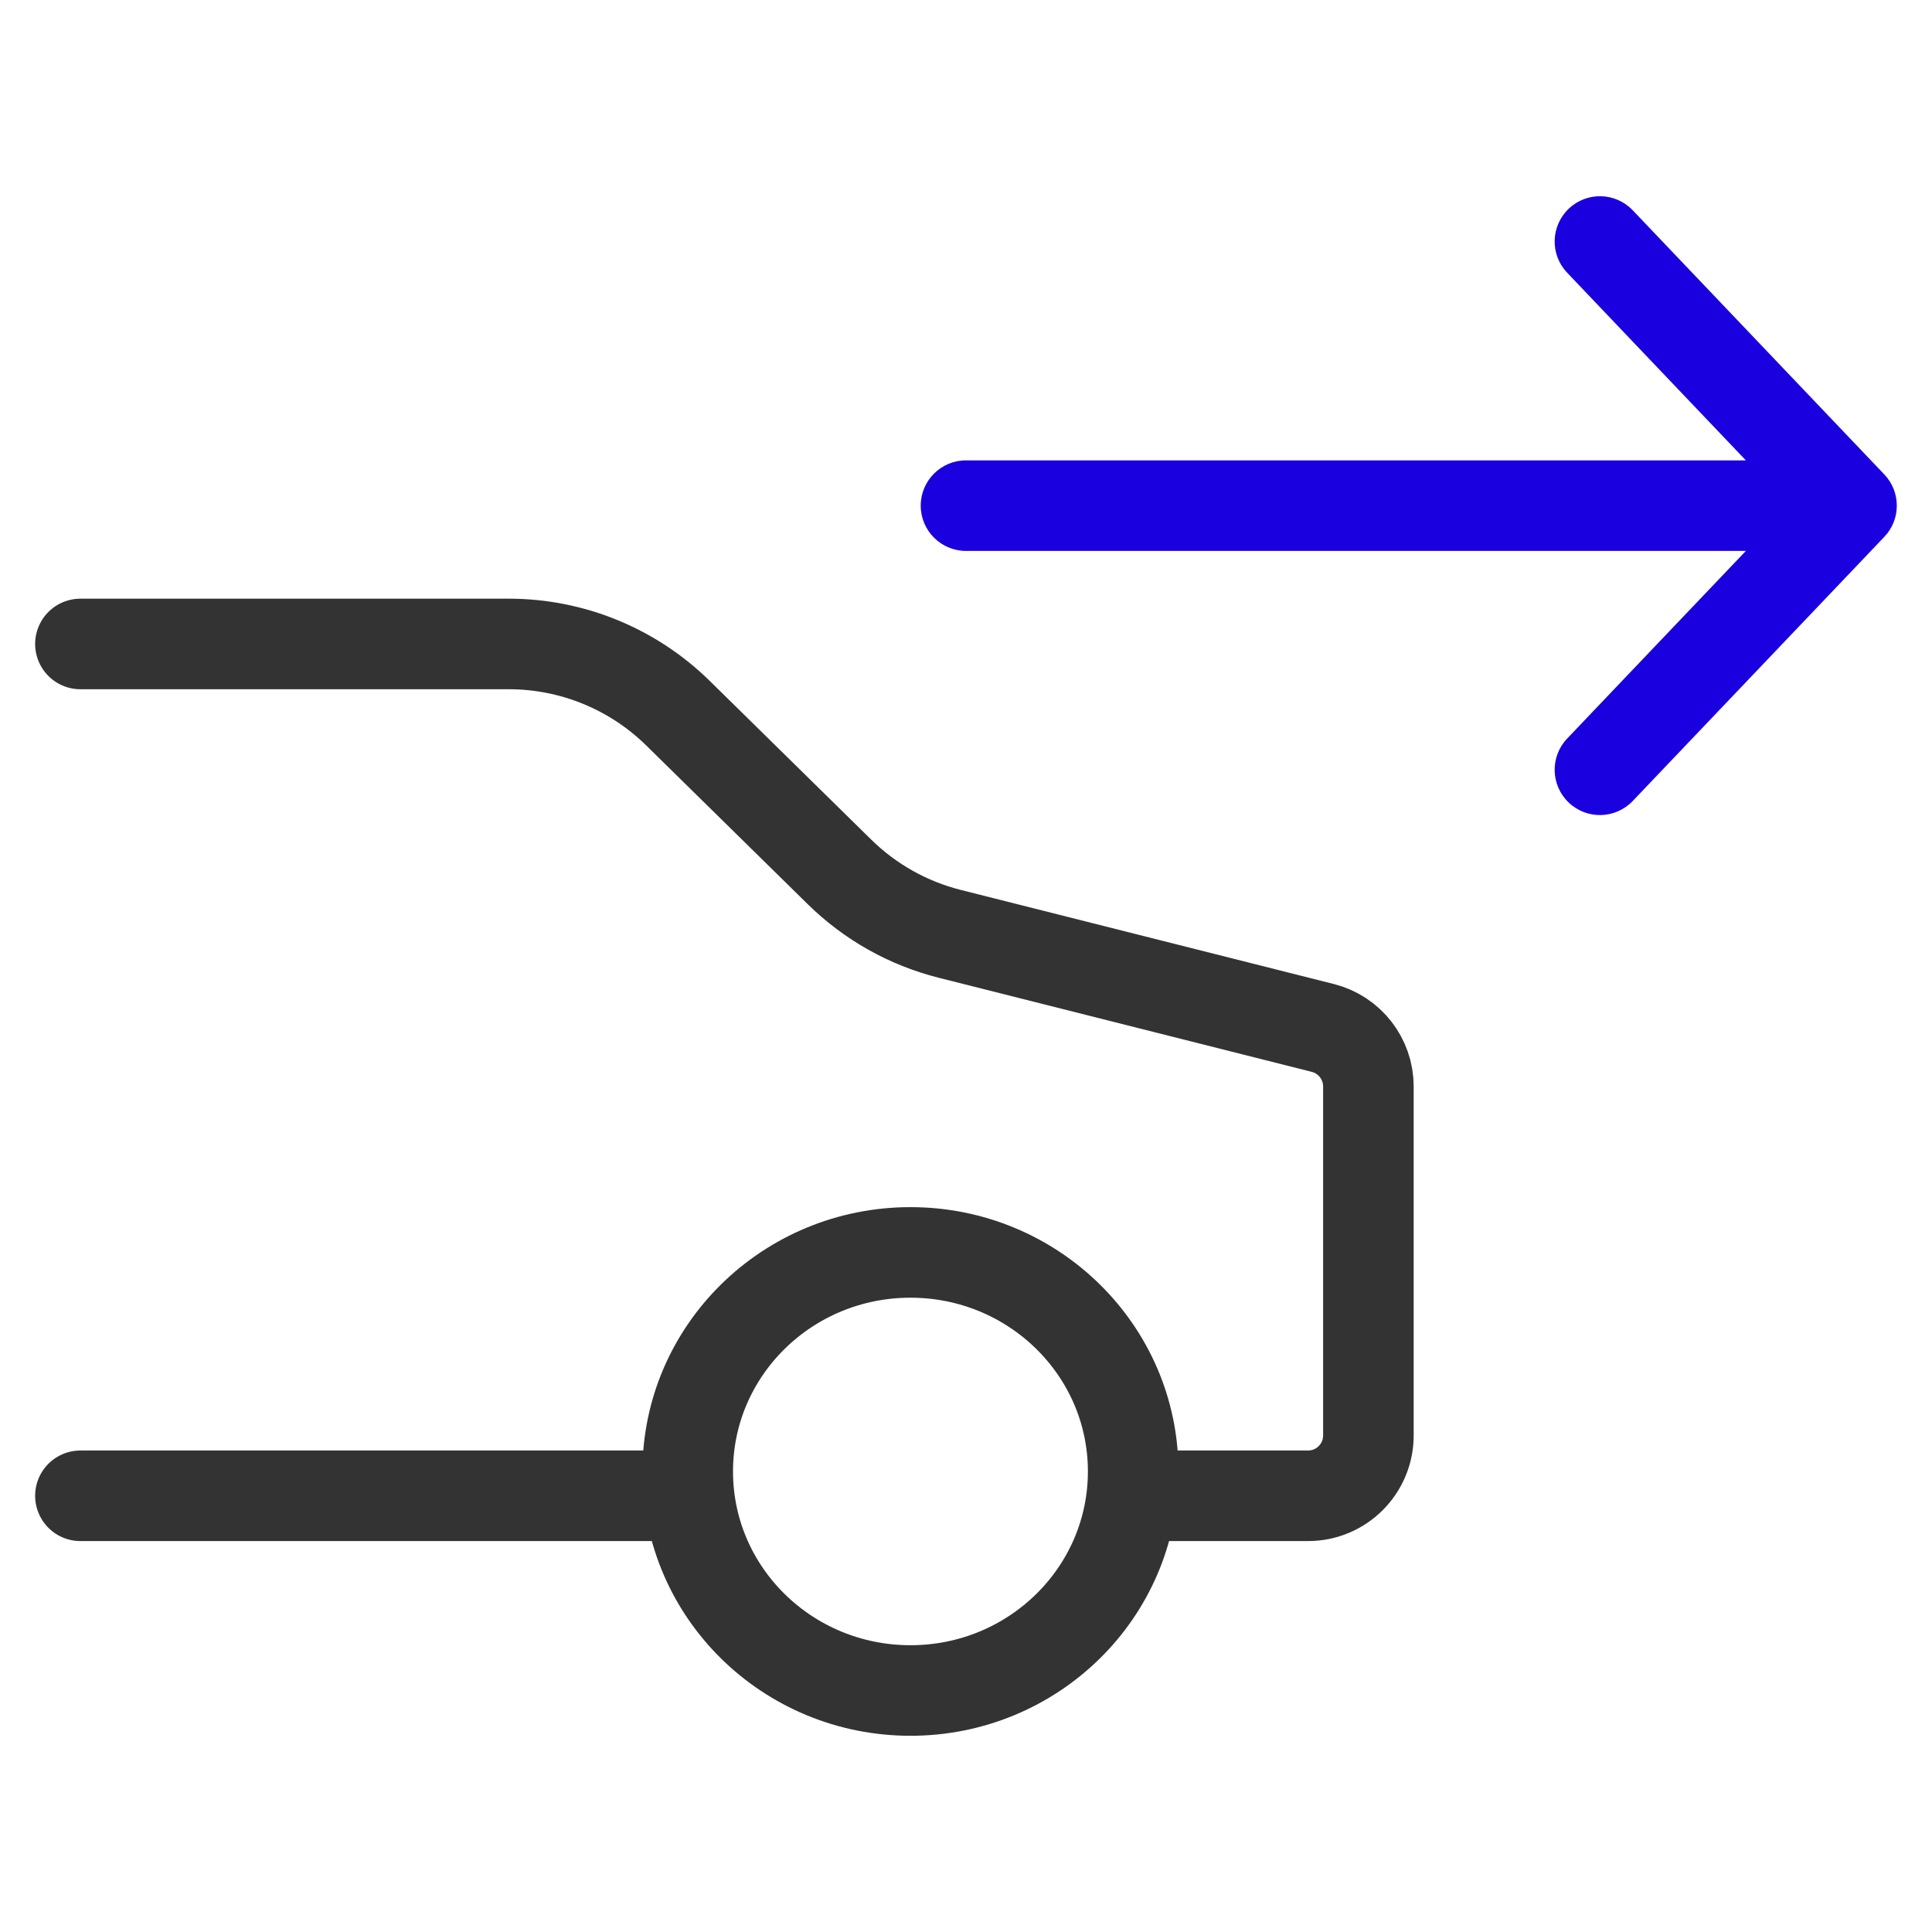
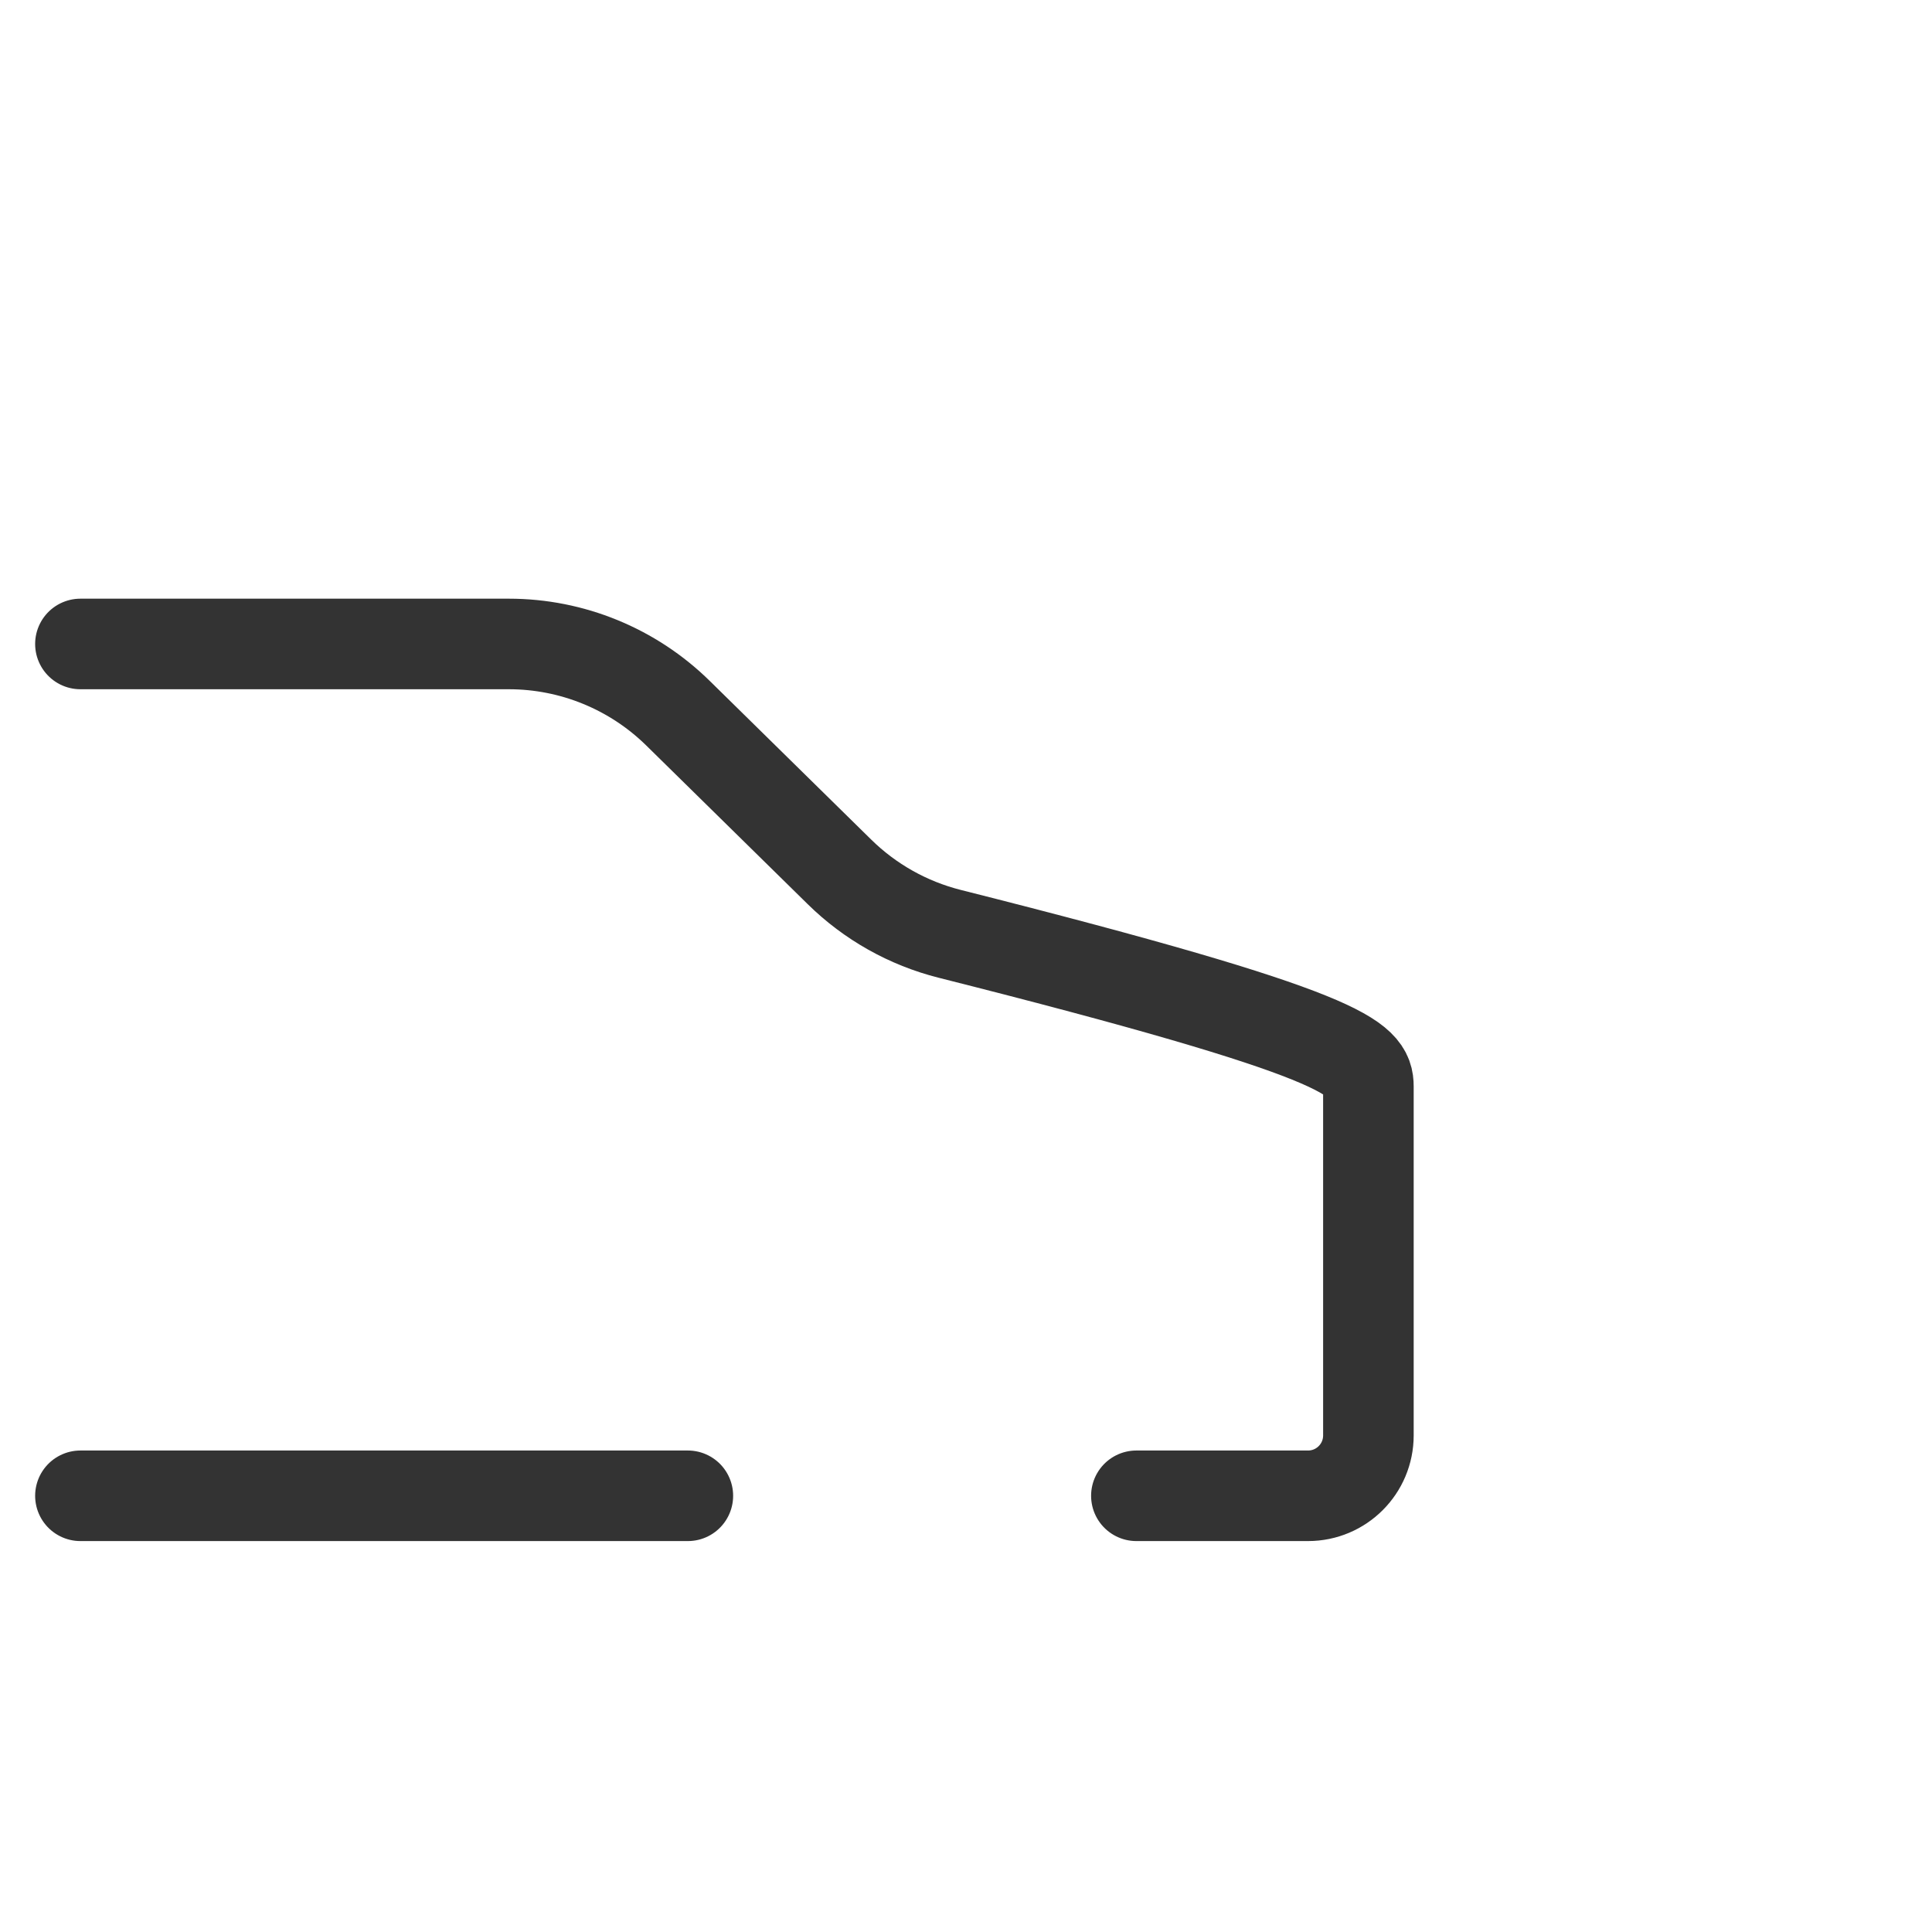
<svg xmlns="http://www.w3.org/2000/svg" width="32" height="32" viewBox="0 0 32 32" fill="none">
-   <path d="M1.332 10.666H8.428C9.477 10.666 10.484 11.079 11.232 11.815L13.903 14.44C14.41 14.939 15.04 15.293 15.729 15.467L21.91 17.026C22.354 17.138 22.665 17.538 22.665 17.996V23.775C22.665 24.327 22.218 24.775 21.665 24.775H18.822M1.332 24.775H11.393" stroke="#333333" stroke-width="1.5" stroke-linecap="round" stroke-linejoin="round" />
-   <path d="M18.769 24.372C18.769 26.376 17.117 28 15.08 28C13.042 28 11.391 26.376 11.391 24.372C11.391 22.368 13.042 20.744 15.08 20.744C17.117 20.744 18.769 22.368 18.769 24.372Z" stroke="#333333" stroke-width="1.5" stroke-linecap="round" stroke-linejoin="round" />
-   <path d="M30.667 8.375L31.21 8.892C31.486 8.603 31.486 8.147 31.21 7.858L30.667 8.375ZM16 7.625C15.586 7.625 15.25 7.961 15.25 8.375C15.25 8.789 15.586 9.125 16 9.125L16 7.625ZM27.043 3.483C26.757 3.183 26.283 3.171 25.983 3.457C25.683 3.743 25.671 4.217 25.957 4.517L27.043 3.483ZM25.957 12.233C25.671 12.533 25.683 13.007 25.983 13.293C26.283 13.579 26.757 13.567 27.043 13.267L25.957 12.233ZM30.667 7.625L16 7.625L16 9.125L30.667 9.125V7.625ZM27.346 5.976L30.124 8.892L31.21 7.858L28.432 4.941L27.346 5.976ZM25.957 4.517L27.346 5.976L28.432 4.941L27.043 3.483L25.957 4.517ZM30.124 7.858L27.346 10.774L28.432 11.809L31.21 8.892L30.124 7.858ZM27.346 10.774L25.957 12.233L27.043 13.267L28.432 11.809L27.346 10.774Z" fill="#1A00DF" />
+   <path d="M1.332 10.666H8.428C9.477 10.666 10.484 11.079 11.232 11.815L13.903 14.44C14.41 14.939 15.04 15.293 15.729 15.467C22.354 17.138 22.665 17.538 22.665 17.996V23.775C22.665 24.327 22.218 24.775 21.665 24.775H18.822M1.332 24.775H11.393" stroke="#333333" stroke-width="1.5" stroke-linecap="round" stroke-linejoin="round" />
</svg>